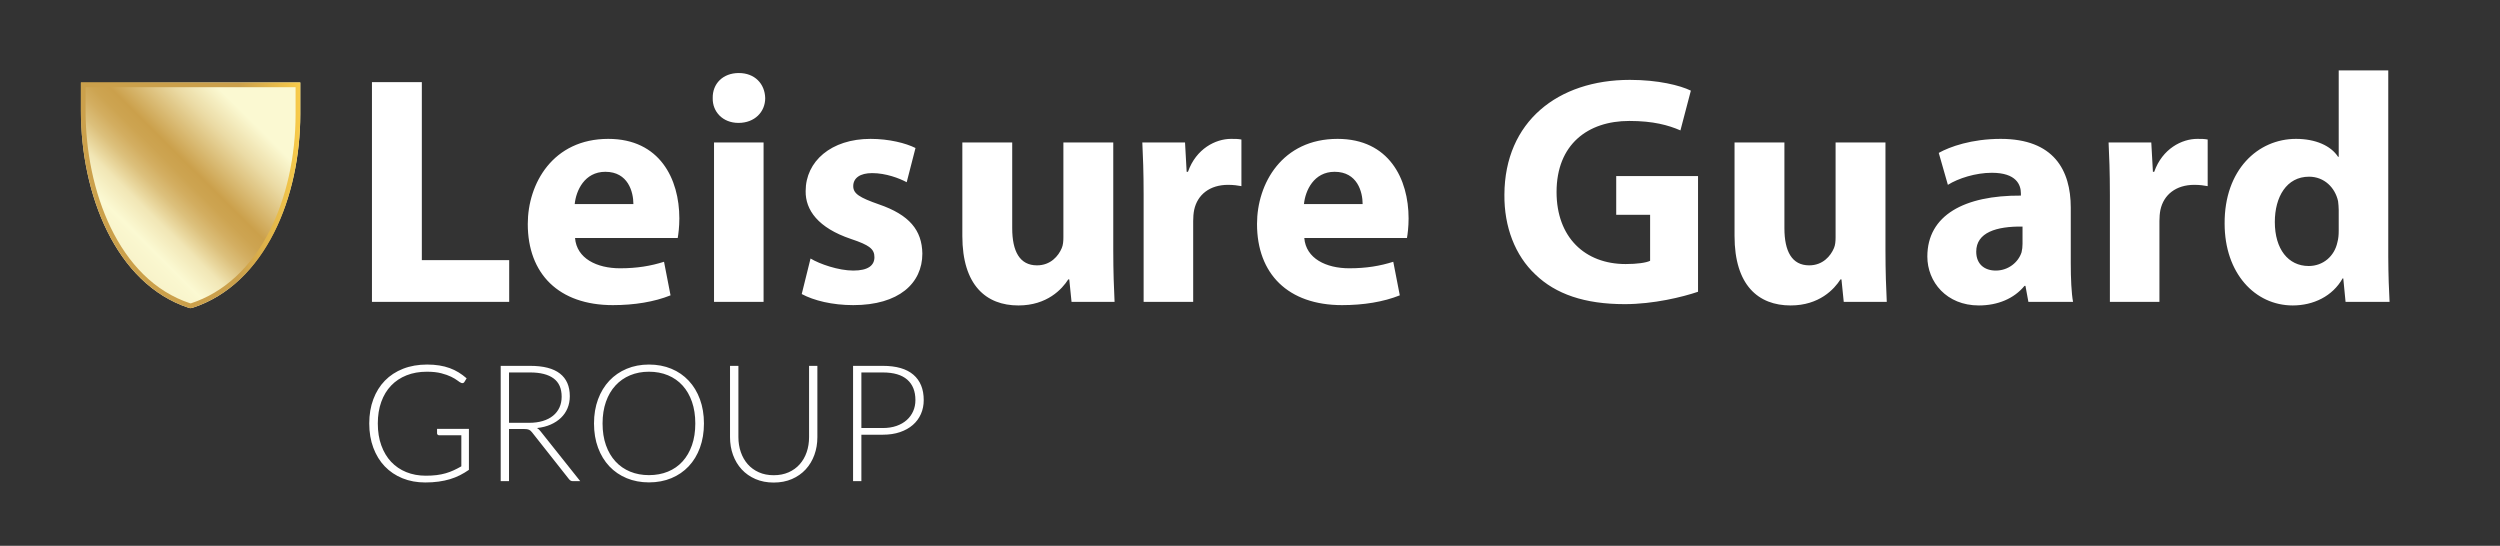
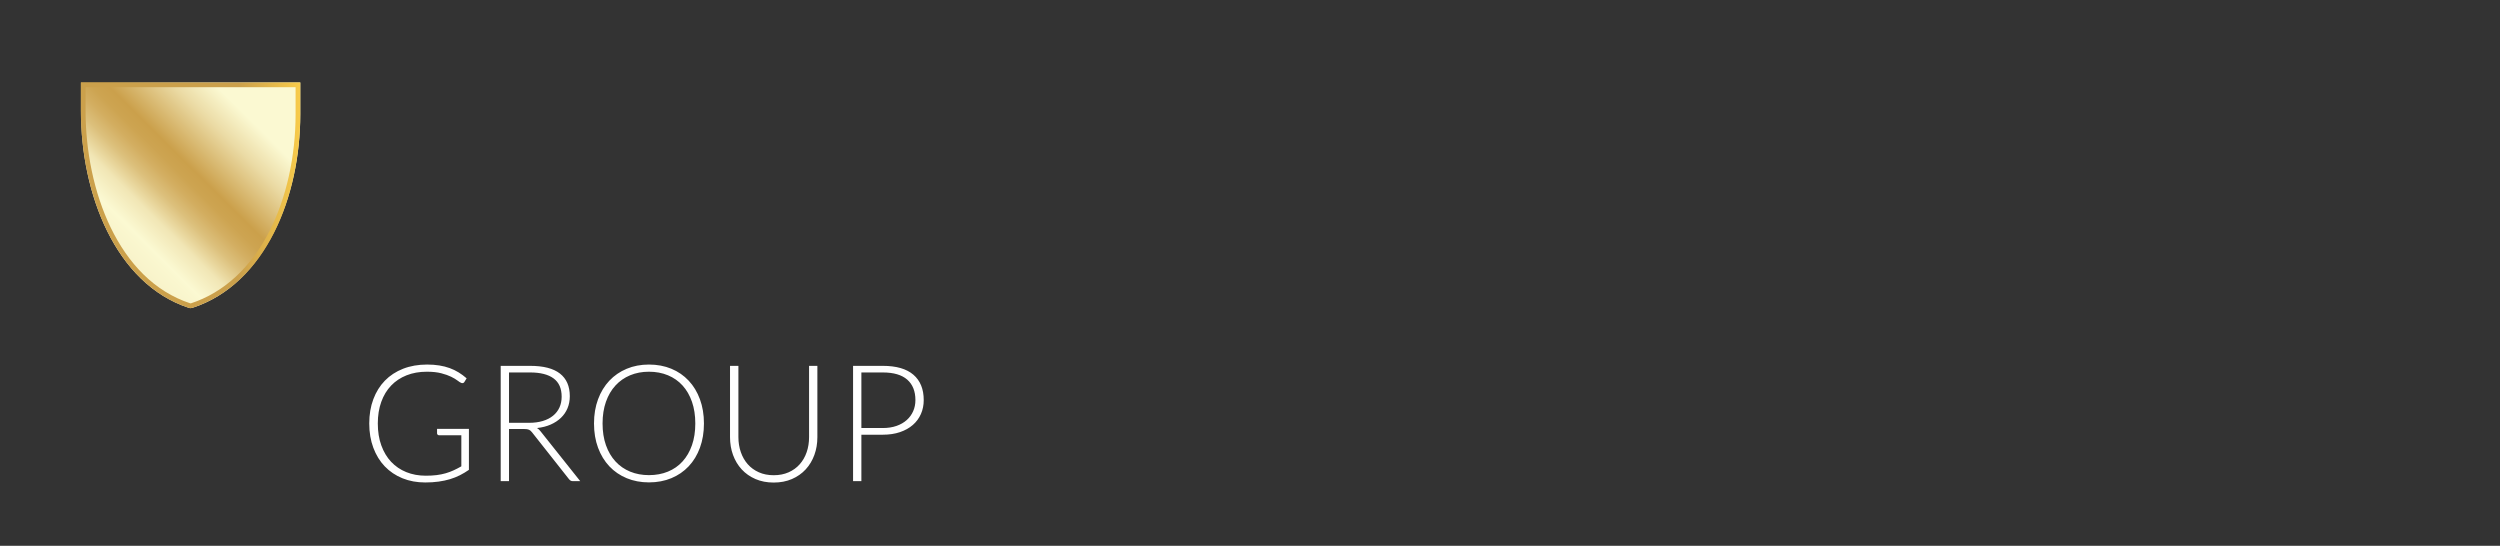
<svg xmlns="http://www.w3.org/2000/svg" width="284px" height="62px" viewBox="0 0 284 62" version="1.1">
  <rect x="0" y="0" width="284" height="62" fill="#333333" stroke="none" />
  <title>Leisure Guard Group Logo - White</title>
  <defs>
    <linearGradient x1="12.07%" y1="69.648%" x2="88.052%" y2="-9.606%" id="linearGradient-1">
      <stop stop-color="#F8F3CA" offset="1%" />
      <stop stop-color="#FAF7CF" offset="8%" />
      <stop stop-color="#FBF9D2" offset="10%" />
      <stop stop-color="#F1E6B5" offset="20%" />
      <stop stop-color="#EAD9A1" offset="23%" />
      <stop stop-color="#DCC07C" offset="29%" />
      <stop stop-color="#D3AE61" offset="35%" />
      <stop stop-color="#CDA451" offset="40%" />
      <stop stop-color="#CBA04B" offset="45%" />
      <stop stop-color="#EBDBA5" offset="64%" />
      <stop stop-color="#FBF9D2" offset="76%" />
    </linearGradient>
    <linearGradient x1="0%" y1="50%" x2="100%" y2="50%" id="linearGradient-2">
      <stop stop-color="#CBA04B" offset="72%" />
      <stop stop-color="#F8CB4A" offset="100%" />
    </linearGradient>
  </defs>
  <g id="Leisure-Guard-Group-Logo---White" stroke="none" stroke-width="1" fill="none" fill-rule="evenodd">
    <g id="Leisure-Guard-Group" transform="translate(9, 8)" fill-rule="nonzero">
      <g id="Logo" transform="translate(0, 1.367)">
        <path d="M12.651,25.636 C12.584,25.637 12.516,25.628 12.452,25.607 C4.084,22.87 0.189,12.569 0.189,3.25 L0.189,0 L25.113,0 L25.113,3.611 C25.113,12.93 21.218,22.87 12.851,25.607 C12.786,25.628 12.719,25.637 12.651,25.636 Z" id="Path" fill="url(#linearGradient-1)" />
        <path d="M24.579,0.542 L24.579,3.611 C24.579,8.395 23.536,13.089 21.645,16.83 C19.53,21.011 16.433,23.867 12.69,25.091 L12.616,25.091 C4.401,22.405 0.723,12.186 0.723,3.25 L0.723,0.542 L24.579,0.542 M25.113,0 L0.189,0 L0.189,3.25 C0.189,12.569 4.084,22.87 12.452,25.607 C12.516,25.628 12.584,25.637 12.651,25.636 L12.651,25.636 C12.718,25.637 12.784,25.627 12.847,25.607 C21.218,22.87 25.113,12.93 25.113,3.611 L25.113,0 Z" id="Shape" fill="url(#linearGradient-2)" />
      </g>
-       <path d="M48.844,26.292 L48.844,21.552 L38.92,21.552 L38.92,1.333 L33.254,1.333 L33.254,26.292 L48.844,26.292 Z M60.62,26.662 C63.064,26.662 65.323,26.292 67.174,25.551 L66.433,21.737 C64.915,22.218 63.36,22.477 61.434,22.477 C58.805,22.477 56.509,21.366 56.324,19.034 L67.989,19.034 C68.063,18.626 68.174,17.775 68.174,16.812 C68.174,12.331 65.952,7.776 60.101,7.776 C53.806,7.776 50.955,12.85 50.955,17.441 C50.955,23.107 54.473,26.662 60.62,26.662 Z M62.953,15.182 L56.287,15.182 C56.435,13.664 57.398,11.516 59.768,11.516 C62.36,11.516 62.953,13.812 62.953,15.182 Z M74.891,5.962 C76.742,5.962 77.927,4.703 77.927,3.148 C77.89,1.518 76.742,0.296 74.928,0.296 C73.113,0.296 71.928,1.518 71.965,3.148 C71.928,4.703 73.113,5.962 74.891,5.962 Z M77.742,26.292 L77.742,8.184 L72.113,8.184 L72.113,26.292 L77.742,26.292 Z M87.928,26.662 C93.112,26.662 95.779,24.181 95.779,20.811 C95.741,18.145 94.297,16.404 90.853,15.219 C88.632,14.442 87.928,13.997 87.928,13.146 C87.928,12.22 88.706,11.665 90.076,11.665 C91.631,11.665 93.186,12.257 94.001,12.701 L95.001,8.813 C93.89,8.258 92.001,7.776 89.891,7.776 C85.41,7.776 82.522,10.331 82.522,13.701 C82.485,15.849 83.929,17.886 87.669,19.145 C89.78,19.848 90.335,20.293 90.335,21.218 C90.335,22.144 89.631,22.737 87.928,22.737 C86.262,22.737 84.114,21.996 83.077,21.366 L82.077,25.403 C83.447,26.143 85.558,26.662 87.928,26.662 Z M106.691,26.699 C109.95,26.699 111.653,24.847 112.357,23.736 L112.468,23.736 L112.727,26.292 L117.615,26.292 C117.541,24.773 117.467,22.848 117.467,20.478 L117.467,8.184 L111.801,8.184 L111.801,18.96 C111.801,19.404 111.764,19.848 111.616,20.182 C111.246,21.07 110.357,22.144 108.802,22.144 C106.839,22.144 105.987,20.552 105.987,17.923 L105.987,8.184 L100.322,8.184 L100.322,18.811 C100.322,24.403 103.025,26.699 106.691,26.699 Z M126.545,26.292 L126.545,17.108 C126.545,16.664 126.582,16.219 126.656,15.849 C127.026,14.109 128.434,12.998 130.507,12.998 C131.137,12.998 131.618,13.072 132.025,13.146 L132.025,7.85 C131.618,7.776 131.359,7.776 130.841,7.776 C129.1,7.776 126.878,8.887 125.953,11.516 L125.804,11.516 L125.619,8.184 L120.768,8.184 C120.842,9.739 120.916,11.479 120.916,14.146 L120.916,26.292 L126.545,26.292 Z M143.462,26.662 C145.906,26.662 148.165,26.292 150.017,25.551 L149.276,21.737 C147.758,22.218 146.202,22.477 144.277,22.477 C141.648,22.477 139.352,21.366 139.167,19.034 L150.831,19.034 C150.905,18.626 151.016,17.775 151.016,16.812 C151.016,12.331 148.795,7.776 142.944,7.776 C136.649,7.776 133.797,12.85 133.797,17.441 C133.797,23.107 137.315,26.662 143.462,26.662 Z M145.795,15.182 L139.13,15.182 C139.278,13.664 140.241,11.516 142.61,11.516 C145.203,11.516 145.795,13.812 145.795,15.182 Z M175.565,26.551 C178.86,26.551 182.156,25.736 183.896,25.144 L183.896,11.998 L174.602,11.998 L174.602,16.404 L178.453,16.404 L178.453,21.626 C178.009,21.848 176.972,21.996 175.676,21.996 C171.047,21.996 167.825,18.96 167.825,13.812 C167.825,8.406 171.38,5.74 176.083,5.74 C178.823,5.74 180.527,6.221 181.897,6.814 L183.082,2.296 C181.86,1.703 179.379,1.074 176.157,1.074 C167.973,1.074 161.937,5.814 161.9,14.109 C161.863,17.775 163.122,21.033 165.418,23.181 C167.714,25.403 171.01,26.551 175.565,26.551 Z M194.413,26.699 C197.672,26.699 199.375,24.847 200.079,23.736 L200.19,23.736 L200.449,26.292 L205.337,26.292 C205.263,24.773 205.189,22.848 205.189,20.478 L205.189,8.184 L199.523,8.184 L199.523,18.96 C199.523,19.404 199.486,19.848 199.338,20.182 C198.968,21.07 198.079,22.144 196.524,22.144 C194.561,22.144 193.709,20.552 193.709,17.923 L193.709,8.184 L188.044,8.184 L188.044,18.811 C188.044,24.403 190.747,26.699 194.413,26.699 Z M215.797,26.699 C217.944,26.699 219.796,25.921 220.981,24.477 L221.092,24.477 L221.425,26.292 L226.498,26.292 C226.313,25.292 226.239,23.625 226.239,21.885 L226.239,15.59 C226.239,11.331 224.314,7.776 218.278,7.776 C214.982,7.776 212.501,8.665 211.242,9.369 L212.279,12.998 C213.464,12.257 215.426,11.628 217.278,11.628 C220.055,11.628 220.573,12.998 220.573,13.96 L220.573,14.22 C214.167,14.183 209.946,16.441 209.946,21.144 C209.946,24.033 212.131,26.699 215.797,26.699 Z M217.722,22.737 C216.463,22.737 215.5,22.033 215.5,20.589 C215.5,18.404 217.796,17.7 220.759,17.738 L220.759,19.7 C220.759,20.033 220.722,20.367 220.648,20.663 C220.277,21.811 219.129,22.737 217.722,22.737 Z M236.311,26.292 L236.311,17.108 C236.311,16.664 236.348,16.219 236.422,15.849 C236.793,14.109 238.2,12.998 240.274,12.998 C240.903,12.998 241.385,13.072 241.792,13.146 L241.792,7.85 C241.385,7.776 241.125,7.776 240.607,7.776 C238.866,7.776 236.645,8.887 235.719,11.516 L235.571,11.516 L235.386,8.184 L230.535,8.184 C230.609,9.739 230.683,11.479 230.683,14.146 L230.683,26.292 L236.311,26.292 Z M251.457,26.699 C253.79,26.699 255.974,25.662 257.122,23.625 L257.196,23.625 L257.456,26.292 L262.455,26.292 C262.385,25.134 262.314,23.145 262.307,21.207 L262.307,0 L256.678,0 L256.678,9.813 L256.604,9.813 C255.789,8.554 254.049,7.776 251.827,7.776 C247.495,7.776 243.68,11.294 243.717,17.404 C243.717,23.033 247.161,26.699 251.457,26.699 Z M253.271,22.218 C250.938,22.218 249.42,20.293 249.42,17.219 C249.42,14.368 250.753,12.072 253.308,12.072 C255.049,12.072 256.271,13.331 256.604,14.849 C256.641,15.145 256.678,15.553 256.678,15.849 L256.678,18.219 C256.678,18.7 256.641,19.108 256.53,19.515 C256.197,21.107 254.901,22.218 253.271,22.218 Z" id="LeisureGuard" fill="#FFFFFF" />
      <path d="M39.307,46.808 C39.856,46.808 40.362,46.776 40.825,46.711 C41.288,46.646 41.72,46.554 42.121,46.434 C42.522,46.313 42.899,46.163 43.25,45.985 C43.602,45.806 43.942,45.602 44.269,45.374 L44.269,45.374 L44.269,40.717 L40.649,40.717 L40.649,41.235 C40.649,41.291 40.672,41.34 40.718,41.383 C40.765,41.427 40.822,41.448 40.89,41.448 L40.89,41.448 L43.408,41.448 L43.408,44.975 C43.118,45.142 42.829,45.292 42.542,45.424 C42.255,45.557 41.953,45.67 41.635,45.762 C41.317,45.855 40.973,45.924 40.603,45.971 C40.232,46.017 39.822,46.04 39.371,46.04 C38.563,46.04 37.824,45.904 37.154,45.633 C36.485,45.361 35.911,44.971 35.432,44.462 C34.954,43.952 34.582,43.331 34.317,42.596 C34.051,41.862 33.919,41.032 33.919,40.106 C33.919,39.199 34.05,38.381 34.312,37.653 C34.574,36.924 34.948,36.307 35.432,35.801 C35.917,35.295 36.502,34.906 37.187,34.635 C37.872,34.363 38.64,34.227 39.492,34.227 C40.134,34.227 40.68,34.286 41.13,34.403 C41.581,34.521 41.956,34.653 42.255,34.801 C42.554,34.949 42.792,35.091 42.968,35.227 C43.144,35.363 43.278,35.449 43.371,35.486 C43.42,35.511 43.473,35.523 43.528,35.523 C43.627,35.523 43.704,35.477 43.759,35.385 L43.759,35.385 L44.009,34.977 C43.719,34.724 43.417,34.5 43.102,34.306 C42.787,34.112 42.448,33.948 42.084,33.815 C41.72,33.683 41.326,33.582 40.904,33.515 C40.481,33.447 40.019,33.413 39.52,33.413 C38.514,33.413 37.605,33.572 36.793,33.889 C35.982,34.207 35.292,34.658 34.724,35.241 C34.156,35.824 33.718,36.528 33.41,37.352 C33.101,38.176 32.947,39.094 32.947,40.106 C32.947,41.118 33.101,42.038 33.41,42.865 C33.718,43.692 34.152,44.397 34.71,44.98 C35.269,45.563 35.938,46.014 36.719,46.332 C37.5,46.65 38.362,46.808 39.307,46.808 Z M48.823,46.66 L48.823,40.735 L50.536,40.735 C50.789,40.735 50.976,40.763 51.096,40.819 C51.216,40.874 51.329,40.97 51.434,41.106 L51.434,41.106 L55.628,46.42 C55.696,46.506 55.765,46.568 55.836,46.605 C55.907,46.642 55.992,46.66 56.091,46.66 L56.091,46.66 L56.915,46.66 L52.406,40.995 C52.289,40.84 52.156,40.717 52.008,40.624 C52.582,40.563 53.097,40.432 53.554,40.231 C54.011,40.03 54.401,39.774 54.725,39.463 C55.049,39.151 55.298,38.788 55.47,38.375 C55.643,37.961 55.73,37.505 55.73,37.005 C55.73,35.875 55.356,35.019 54.609,34.436 C53.863,33.852 52.733,33.561 51.221,33.561 L51.221,33.561 L47.879,33.561 L47.879,46.66 L48.823,46.66 Z M51.101,40.032 L48.823,40.032 L48.823,34.311 L51.221,34.311 C52.388,34.311 53.276,34.536 53.887,34.987 C54.498,35.437 54.804,36.128 54.804,37.06 C54.804,37.517 54.72,37.927 54.554,38.291 C54.387,38.656 54.145,38.967 53.827,39.226 C53.509,39.486 53.12,39.685 52.661,39.824 C52.201,39.962 51.681,40.032 51.101,40.032 L51.101,40.032 Z M64.719,46.799 C65.651,46.799 66.499,46.64 67.264,46.322 C68.03,46.005 68.687,45.554 69.236,44.971 C69.786,44.388 70.211,43.684 70.514,42.86 C70.816,42.036 70.968,41.118 70.968,40.106 C70.968,39.1 70.816,38.185 70.514,37.361 C70.211,36.537 69.786,35.832 69.236,35.246 C68.687,34.659 68.03,34.207 67.264,33.889 C66.499,33.572 65.651,33.413 64.719,33.413 C63.799,33.413 62.957,33.573 62.191,33.894 C61.426,34.215 60.769,34.667 60.219,35.25 C59.67,35.834 59.243,36.537 58.937,37.361 C58.632,38.185 58.479,39.1 58.479,40.106 C58.479,41.118 58.632,42.036 58.937,42.86 C59.243,43.684 59.67,44.388 60.219,44.971 C60.769,45.554 61.426,46.005 62.191,46.322 C62.957,46.64 63.799,46.799 64.719,46.799 Z M64.719,45.975 C63.941,45.975 63.23,45.843 62.585,45.577 C61.94,45.312 61.384,44.926 60.918,44.42 C60.452,43.914 60.091,43.298 59.835,42.573 C59.579,41.848 59.451,41.026 59.451,40.106 C59.451,39.193 59.579,38.372 59.835,37.643 C60.091,36.915 60.452,36.298 60.918,35.792 C61.384,35.286 61.94,34.899 62.585,34.63 C63.23,34.362 63.941,34.227 64.719,34.227 C65.509,34.227 66.228,34.362 66.876,34.63 C67.524,34.899 68.078,35.286 68.537,35.792 C68.997,36.298 69.354,36.915 69.607,37.643 C69.86,38.372 69.986,39.193 69.986,40.106 C69.986,41.026 69.86,41.848 69.607,42.573 C69.354,43.298 68.997,43.914 68.537,44.42 C68.078,44.926 67.524,45.312 66.876,45.577 C66.228,45.843 65.509,45.975 64.719,45.975 Z M78.892,46.818 C79.657,46.818 80.347,46.685 80.961,46.42 C81.575,46.154 82.097,45.789 82.526,45.323 C82.955,44.857 83.283,44.31 83.512,43.684 C83.74,43.058 83.854,42.383 83.854,41.661 L83.854,41.661 L83.854,33.561 L82.91,33.561 L82.91,41.661 C82.91,42.272 82.819,42.842 82.637,43.369 C82.455,43.897 82.191,44.355 81.845,44.744 C81.5,45.133 81.078,45.437 80.581,45.656 C80.085,45.875 79.522,45.985 78.892,45.985 C78.262,45.985 77.699,45.873 77.202,45.651 C76.706,45.429 76.286,45.124 75.943,44.735 C75.601,44.346 75.339,43.888 75.157,43.36 C74.974,42.832 74.883,42.263 74.883,41.652 L74.883,41.652 L74.883,33.561 L73.93,33.561 L73.93,41.661 C73.93,42.383 74.044,43.058 74.272,43.684 C74.501,44.31 74.829,44.857 75.258,45.323 C75.687,45.789 76.209,46.154 76.823,46.42 C77.437,46.685 78.127,46.818 78.892,46.818 Z M88.853,46.66 L88.853,41.383 L91.288,41.383 C92.01,41.383 92.658,41.286 93.232,41.092 C93.806,40.897 94.294,40.626 94.695,40.277 C95.096,39.929 95.403,39.513 95.616,39.032 C95.829,38.551 95.935,38.023 95.935,37.449 C95.935,36.202 95.545,35.243 94.764,34.57 C93.983,33.897 92.825,33.561 91.288,33.561 L91.288,33.561 L87.909,33.561 L87.909,46.66 L88.853,46.66 Z M91.288,40.624 L88.853,40.624 L88.853,34.311 L91.288,34.311 C92.516,34.311 93.44,34.582 94.061,35.125 C94.681,35.668 94.991,36.443 94.991,37.449 C94.991,37.906 94.906,38.327 94.736,38.713 C94.567,39.098 94.323,39.433 94.005,39.717 C93.687,40.001 93.3,40.223 92.843,40.384 C92.386,40.544 91.868,40.624 91.288,40.624 L91.288,40.624 Z" id="GROUP" fill="#FFFFFF" />
    </g>
  </g>
</svg>